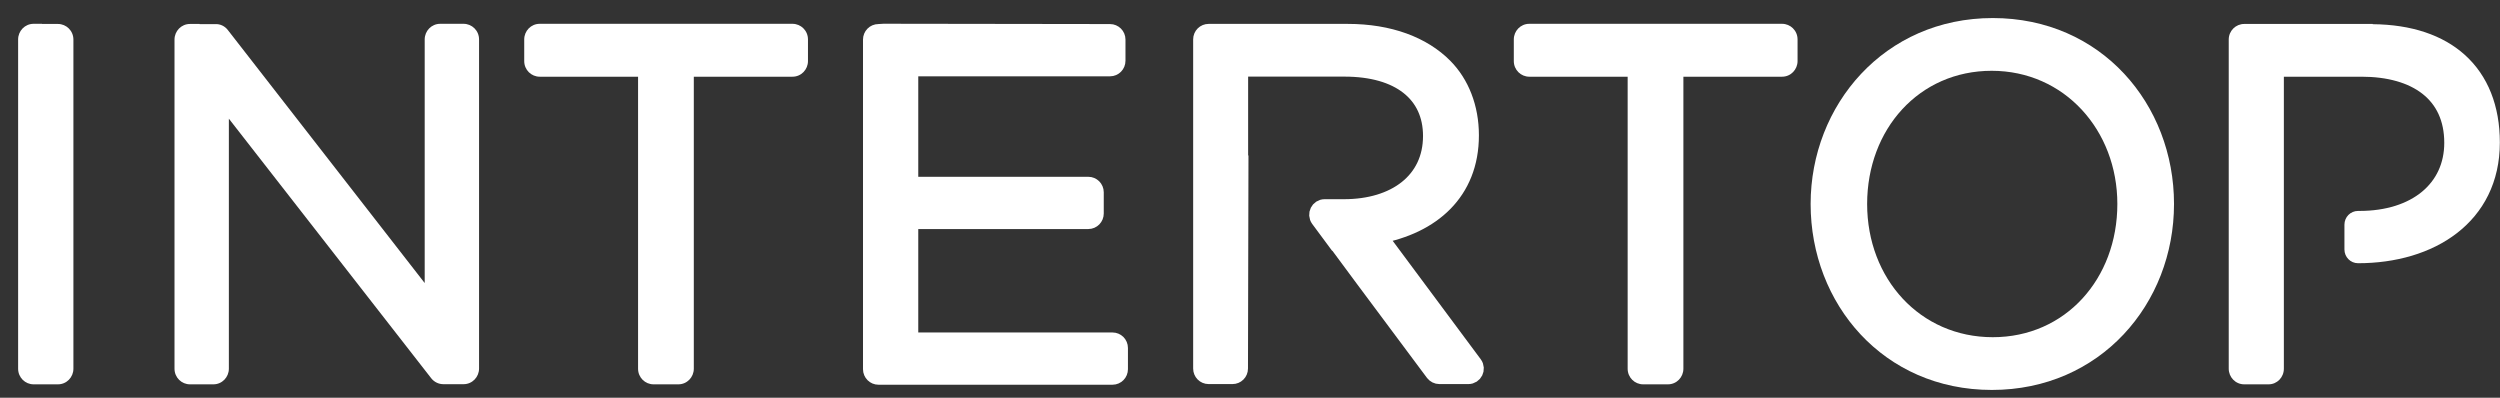
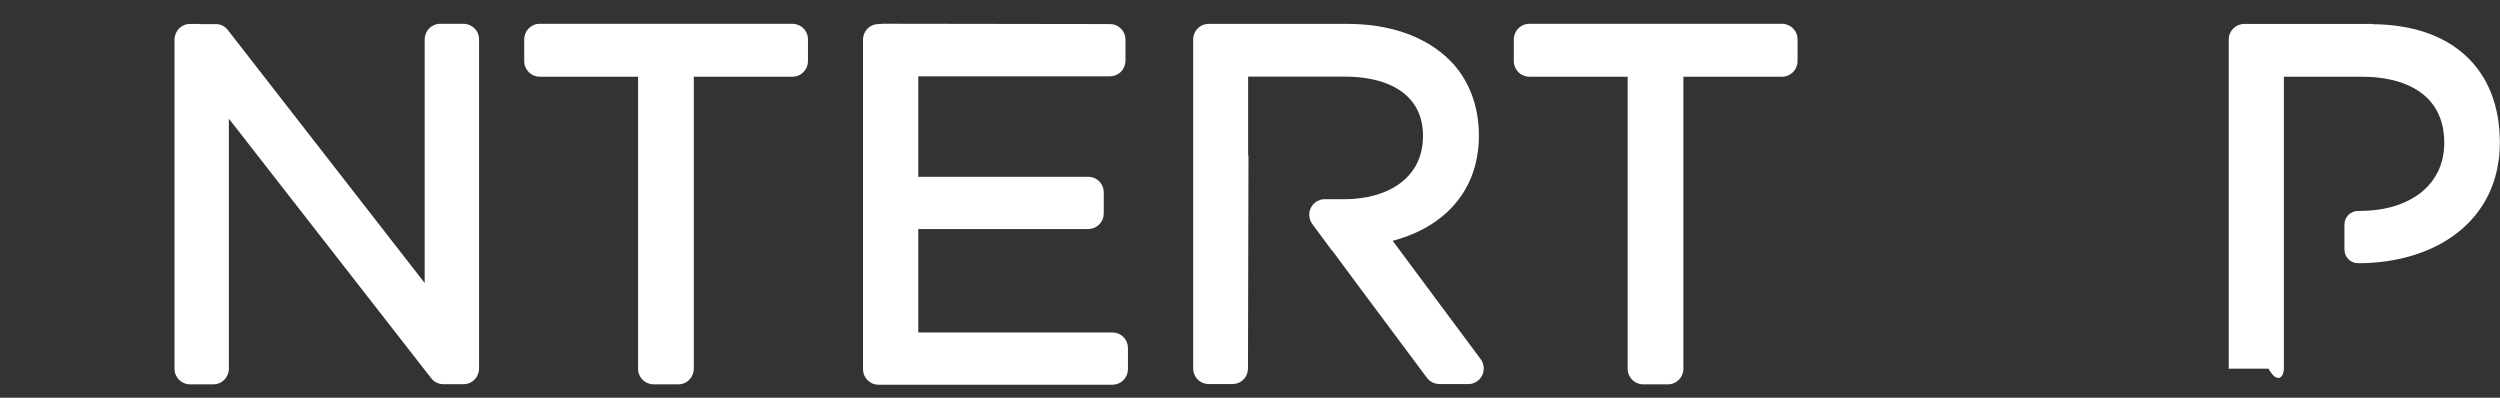
<svg xmlns="http://www.w3.org/2000/svg" width="132" height="21" viewBox="0 0 132 21" fill="none">
  <rect x="0" y="0" width="132" height="21" fill="#333333" stroke="none" />
  <g clip-path="url(#clip0_278_7046)">
-     <path fill-rule="evenodd" clip-rule="evenodd" d="M2.217 1.265V1.257H1.774C1.312 1.257 0.957 1.636 0.957 2.082V19.468C0.957 19.935 1.332 20.293 1.774 20.293H3.059C3.521 20.293 3.876 19.914 3.876 19.468V2.09C3.876 1.623 3.501 1.265 3.059 1.265H2.217Z" fill="white" />
    <path fill-rule="evenodd" clip-rule="evenodd" d="M22.424 2.082C22.424 1.636 22.779 1.257 23.241 1.257H24.477C24.919 1.257 25.294 1.615 25.294 2.082V19.459C25.294 19.905 24.94 20.285 24.477 20.285H23.412C23.168 20.285 22.935 20.177 22.776 19.981L22.771 19.975L12.084 6.266V19.468C12.084 19.914 11.729 20.293 11.267 20.293H10.031C9.589 20.293 9.214 19.935 9.214 19.468V2.09C9.214 1.644 9.569 1.265 10.031 1.265H10.539V1.273H11.368C11.628 1.261 11.863 1.378 12.017 1.569L12.022 1.575L22.424 14.944V2.082Z" fill="white" />
    <path fill-rule="evenodd" clip-rule="evenodd" d="M33.69 4.05H28.496C28.054 4.05 27.679 3.692 27.679 3.225V2.082C27.679 1.636 28.033 1.257 28.496 1.257H41.844C42.285 1.257 42.661 1.615 42.661 2.082V3.225C42.661 3.671 42.306 4.05 41.844 4.05H36.633V19.468C36.633 19.914 36.279 20.293 35.816 20.293H34.507C34.065 20.293 33.69 19.935 33.69 19.468V4.05Z" fill="white" />
    <path d="M46.668 1.696L58.609 1.713C58.812 1.713 58.983 1.877 58.983 2.091V3.209C58.983 3.414 58.821 3.587 58.609 3.587H48.042V9.777H57.462C57.665 9.777 57.836 9.941 57.836 10.155V11.273C57.836 11.478 57.673 11.651 57.462 11.651H48.042V17.997H58.739C58.943 17.997 59.113 18.161 59.113 18.375V19.493C59.113 19.698 58.95 19.871 58.739 19.871H46.383C46.18 19.871 46.009 19.706 46.009 19.493V2.091C46.009 1.885 46.172 1.713 46.383 1.713L46.668 1.696Z" fill="white" stroke="white" stroke-width="0.885" stroke-miterlimit="10" />
    <path fill-rule="evenodd" clip-rule="evenodd" d="M85.94 4.05H80.746C80.304 4.05 79.929 3.692 79.929 3.225V2.082C79.929 1.636 80.283 1.257 80.746 1.257H94.094C94.535 1.257 94.911 1.615 94.911 2.082V3.225C94.911 3.671 94.556 4.05 94.094 4.05H88.883V19.468C88.883 19.914 88.529 20.293 88.067 20.293H86.757C86.315 20.293 85.94 19.935 85.94 19.468V4.05Z" fill="white" />
-     <path fill-rule="evenodd" clip-rule="evenodd" d="M105.218 0.953C99.494 0.953 95.601 5.549 95.601 10.771C95.601 16.041 99.443 20.589 105.17 20.589C110.893 20.589 114.788 16.044 114.788 10.771C114.788 5.502 110.945 0.953 105.218 0.953ZM98.585 10.771C98.585 6.82 101.328 3.738 105.161 3.738C108.998 3.738 111.796 6.872 111.796 10.771C111.796 14.723 109.052 17.804 105.218 17.804C101.38 17.804 98.585 14.718 98.585 10.771Z" fill="white" />
    <path d="M65.459 8.929V3.603H70.99C73.886 3.603 75.578 4.951 75.578 7.179C75.578 9.562 73.658 10.96 70.966 10.96H69.941C69.632 10.96 69.461 11.313 69.64 11.56L70.559 12.801H70.575L71.926 14.626L75.7 19.689C75.773 19.78 75.879 19.837 76.001 19.837H77.53C77.839 19.837 78.01 19.484 77.831 19.237L72.772 12.431C75.594 11.913 77.644 10.154 77.644 7.146C77.644 5.674 77.132 4.4 76.261 3.521C75.13 2.378 73.365 1.704 71.161 1.704H63.816C63.612 1.704 63.441 1.868 63.441 2.082V19.459C63.441 19.665 63.604 19.837 63.816 19.837H65.076C65.28 19.837 65.451 19.673 65.451 19.459L65.475 8.921L65.459 8.929Z" fill="white" stroke="white" stroke-width="0.885" stroke-miterlimit="10" />
-     <path fill-rule="evenodd" clip-rule="evenodd" d="M118.494 1.265C118.052 1.265 117.677 1.623 117.677 2.09V19.467C117.677 19.914 118.033 20.293 118.494 20.293H119.779C120.234 20.293 120.588 19.921 120.588 19.467V4.05H124.684C126.071 4.05 127.167 4.374 127.906 4.954C128.629 5.521 129.057 6.369 129.057 7.54C129.057 8.626 128.628 9.508 127.876 10.128C127.115 10.755 125.992 11.137 124.578 11.137H124.505C124.106 11.137 123.786 11.461 123.786 11.864V13.171C123.786 13.573 124.106 13.898 124.505 13.898C126.488 13.898 128.351 13.374 129.73 12.306C131.122 11.228 131.992 9.616 131.992 7.524C131.992 5.611 131.374 3.998 130.129 2.885C128.974 1.853 127.332 1.296 125.281 1.277V1.265H118.494Z" fill="white" />
+     <path fill-rule="evenodd" clip-rule="evenodd" d="M118.494 1.265C118.052 1.265 117.677 1.623 117.677 2.09V19.467H119.779C120.234 20.293 120.588 19.921 120.588 19.467V4.05H124.684C126.071 4.05 127.167 4.374 127.906 4.954C128.629 5.521 129.057 6.369 129.057 7.54C129.057 8.626 128.628 9.508 127.876 10.128C127.115 10.755 125.992 11.137 124.578 11.137H124.505C124.106 11.137 123.786 11.461 123.786 11.864V13.171C123.786 13.573 124.106 13.898 124.505 13.898C126.488 13.898 128.351 13.374 129.73 12.306C131.122 11.228 131.992 9.616 131.992 7.524C131.992 5.611 131.374 3.998 130.129 2.885C128.974 1.853 127.332 1.296 125.281 1.277V1.265H118.494Z" fill="white" />
  </g>
  <defs>
    <clipPath id="clip0_278_7046">
      <rect width="132" height="21" fill="white" />
    </clipPath>
  </defs>
</svg>